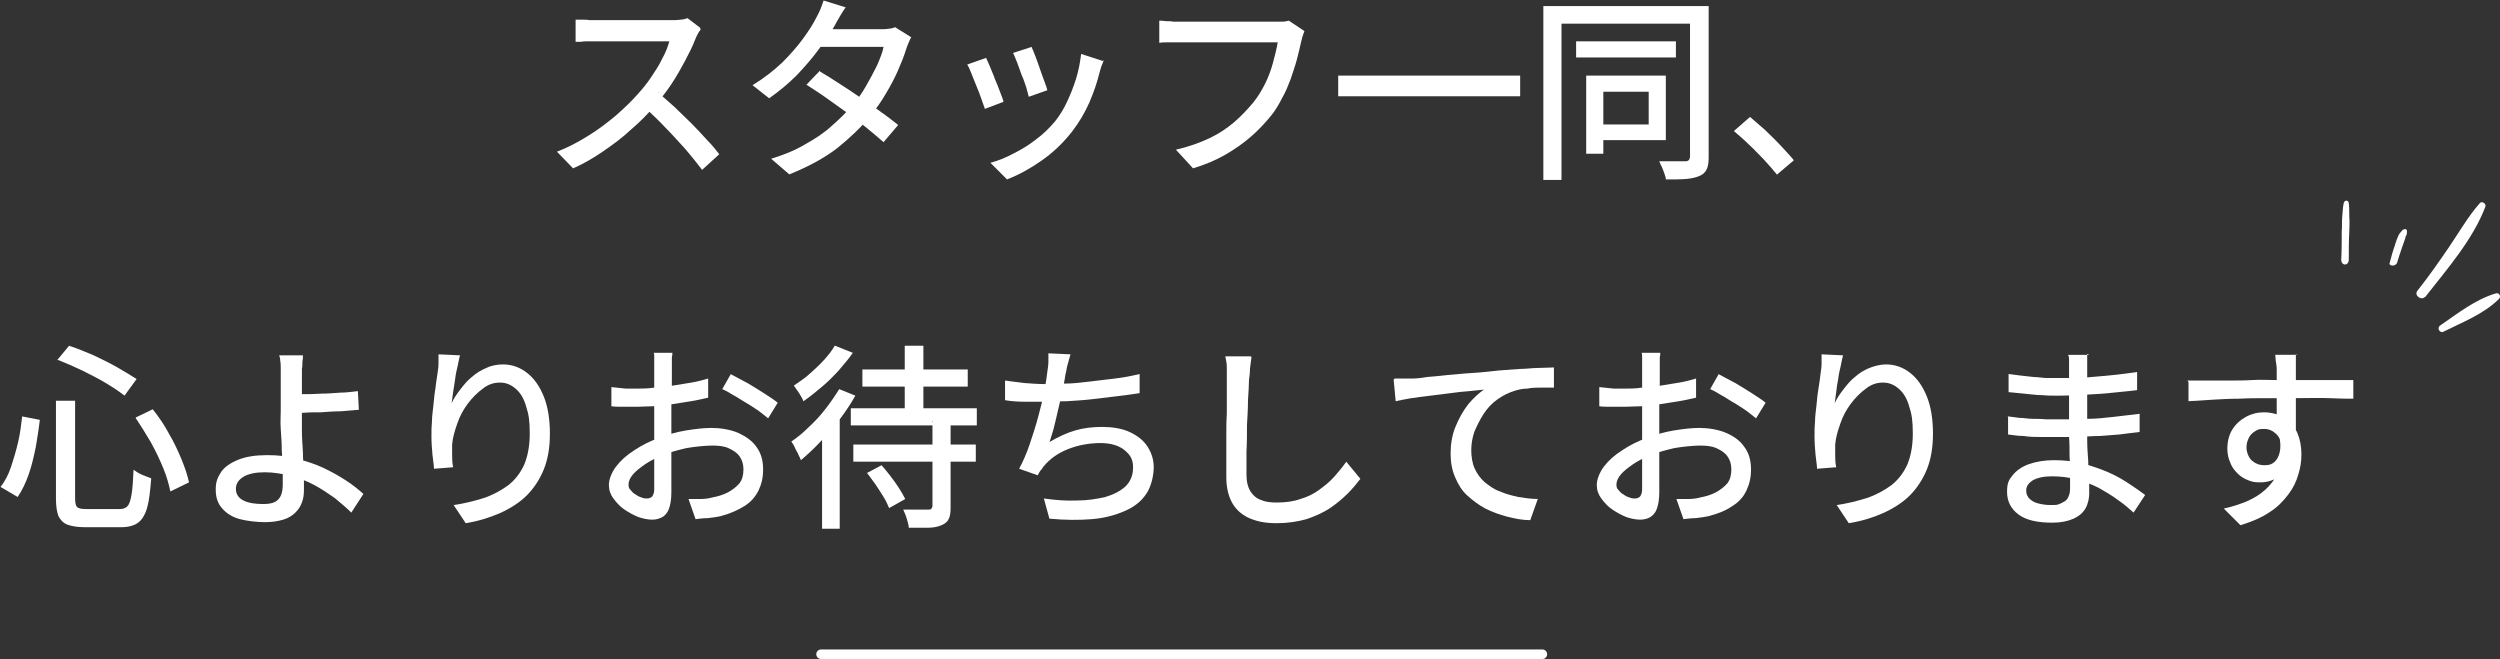
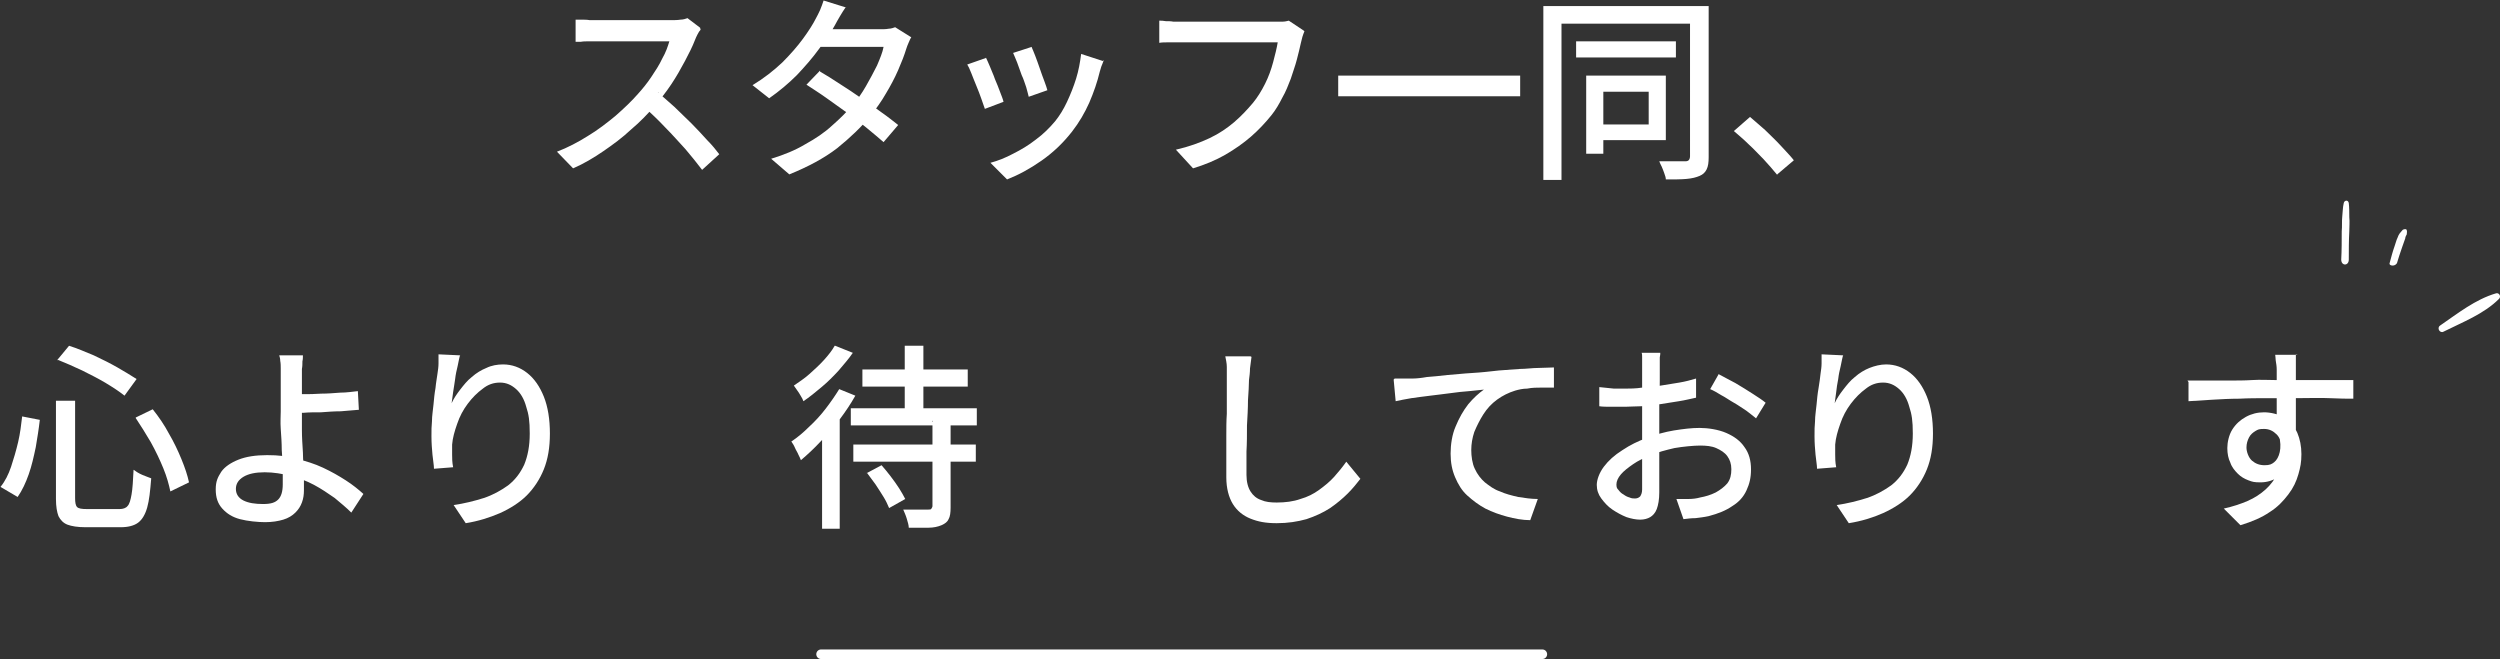
<svg xmlns="http://www.w3.org/2000/svg" id="_レイヤー_1" data-name="レイヤー 1" version="1.1" viewBox="0 0 496 130.8">
  <rect x="0" y="0" width="496" height="130.8" fill="#333333" stroke="none" />
  <defs>
    <style>
      .cls-1 {
        fill: none;
        stroke: #fff;
        stroke-linecap: round;
        stroke-linejoin: round;
        stroke-width: 1.9px;
      }

      .cls-2 {
        fill: #fff;
        stroke-width: 0px;
      }
    </style>
  </defs>
  <g>
    <g>
      <path class="cls-2" d="M139,5.9c-.2.2-.4.5-.6.9-.2.4-.4.8-.5,1.1-.5,1.3-1.2,2.7-2,4.2-.8,1.5-1.7,3.1-2.7,4.6-1,1.5-2.1,2.9-3.2,4.2-1.4,1.6-3,3.3-4.8,4.8-1.7,1.6-3.6,3-5.5,4.3-1.9,1.3-3.9,2.5-6,3.4l-3.2-3.3c2.1-.8,4.2-1.9,6.1-3.1,2-1.2,3.8-2.6,5.5-4,1.7-1.5,3.2-2.9,4.5-4.4.9-1,1.8-2.1,2.6-3.3.8-1.2,1.6-2.4,2.2-3.7.7-1.2,1.1-2.4,1.4-3.4h-14.4c-.5,0-1,0-1.6,0s-1.1,0-1.6.1c-.5,0-.8,0-1,0v-4.4c.3,0,.7,0,1.2,0,.5,0,1.1,0,1.6.1.6,0,1.1,0,1.5,0h14.5c.7,0,1.4,0,2-.1.6,0,1.1-.2,1.4-.3l2.5,1.9ZM130.5,18.3c1,.9,2.1,1.8,3.3,2.9,1.1,1.1,2.3,2.2,3.4,3.3,1.1,1.1,2.1,2.2,3.1,3.3,1,1,1.8,2,2.4,2.8l-3.4,3.1c-1-1.3-2.1-2.7-3.3-4.1-1.3-1.4-2.6-2.9-4-4.3-1.4-1.5-2.8-2.8-4.2-4.1l2.9-2.8Z" />
      <path class="cls-2" d="M167.8,1.4c-.4.6-.8,1.2-1.2,1.9-.4.7-.7,1.2-.9,1.6-.8,1.5-1.9,3.1-3.2,4.8-1.3,1.8-2.8,3.5-4.4,5.2-1.7,1.7-3.5,3.2-5.5,4.6l-3.3-2.6c2.3-1.4,4.2-2.9,5.9-4.5,1.6-1.6,3-3.2,4.1-4.7,1.1-1.5,2-2.9,2.6-4.1.2-.4.5-.9.8-1.6.3-.7.5-1.3.7-1.9l4.5,1.4ZM180.9,7.2c-.2.3-.4.7-.6,1.2-.2.5-.4.9-.5,1.3-.4,1.3-.9,2.6-1.6,4.2s-1.5,3.1-2.4,4.6c-.9,1.6-2,3.1-3.1,4.5-1.8,2.2-4,4.3-6.6,6.4-2.6,2-5.8,3.7-9.5,5.2l-3.6-3.1c2.6-.8,4.8-1.7,6.8-2.9,2-1.1,3.8-2.3,5.3-3.7,1.5-1.3,2.9-2.7,4-4,1-1.1,1.9-2.4,2.7-3.8.8-1.4,1.5-2.7,2.2-4.1.6-1.4,1.1-2.6,1.3-3.7h-14l1.5-3.5h11.9c.5,0,1.1,0,1.6-.1.5,0,1-.2,1.3-.3l3.2,2ZM162.7,14.2c1.2.7,2.5,1.5,4,2.5,1.4.9,2.8,1.8,4.2,2.8s2.8,1.9,4,2.8c1.3.9,2.4,1.8,3.3,2.5l-2.9,3.4c-.9-.8-2-1.7-3.2-2.7s-2.6-2-4-3.1c-1.4-1-2.8-2-4.2-3-1.4-1-2.7-1.8-3.9-2.6l2.7-2.8Z" />
      <path class="cls-2" d="M195.6,11.4c.2.4.5,1.1.8,1.8.3.8.7,1.6,1,2.5.4.9.7,1.7,1,2.5.3.8.6,1.5.7,2l-3.7,1.4c-.2-.5-.4-1.2-.7-2-.3-.8-.6-1.7-1-2.6-.4-.9-.7-1.8-1-2.5-.3-.8-.6-1.4-.8-1.7l3.7-1.3ZM219,11.9c-.2.5-.3.9-.5,1.3-.1.4-.2.7-.3,1-.5,2.1-1.2,4.1-2.1,6.2-.9,2-2,3.9-3.4,5.7-1.8,2.3-3.8,4.2-6.1,5.8-2.3,1.6-4.5,2.8-6.8,3.7l-3.3-3.3c1.5-.4,3-1,4.5-1.8,1.6-.8,3.1-1.7,4.5-2.8,1.5-1.1,2.7-2.3,3.8-3.6.9-1.1,1.7-2.4,2.4-3.9.7-1.5,1.3-3,1.8-4.6.5-1.6.8-3.3,1-4.9l4.3,1.4ZM204.7,9.4c.2.4.4,1,.7,1.7.3.8.6,1.6.9,2.5.3.9.6,1.7.9,2.5.3.8.5,1.4.6,1.8l-3.7,1.3c-.1-.5-.3-1.1-.5-1.9-.3-.8-.5-1.6-.9-2.4-.3-.8-.6-1.7-.9-2.5-.3-.8-.6-1.4-.8-1.9l3.7-1.2Z" />
      <path class="cls-2" d="M258.8,6.2c-.1.3-.3.7-.4,1.1-.1.4-.2.8-.3,1.2-.2,1-.5,2.1-.8,3.3-.3,1.2-.8,2.5-1.2,3.8-.5,1.3-1,2.6-1.7,3.8-.6,1.2-1.3,2.4-2.1,3.4-1.2,1.5-2.6,3-4.1,4.3-1.5,1.3-3.2,2.5-5.1,3.6-1.9,1.1-4.1,2-6.4,2.7l-3.4-3.7c2.6-.6,4.8-1.4,6.7-2.3,1.9-.9,3.5-2,4.9-3.2,1.4-1.2,2.6-2.5,3.7-3.8.9-1.1,1.7-2.4,2.4-3.8s1.2-2.8,1.6-4.3.7-2.7.9-3.9h-19.2c-.8,0-1.6,0-2.4,0-.7,0-1.4,0-1.9.1v-4.4c.4,0,.8,0,1.3.1.5,0,1,0,1.5.1.5,0,1,0,1.4,0h19c.3,0,.7,0,1.2,0,.5,0,.9-.1,1.3-.2l3,2Z" />
      <path class="cls-2" d="M265.5,15h36.1v4.1h-36.1v-4.1Z" />
      <path class="cls-2" d="M306.2,1.2h31.3v3.5h-27.7v31h-3.6V1.2ZM312.7,8.2h19.8v3.2h-19.8v-3.2ZM314.7,15h3.4v15.5h-3.4v-15.5ZM316.5,15h14v12.8h-14v-3.1h10.6v-6.5h-10.6v-3.1ZM335.4,1.2h3.6v30c0,1-.1,1.8-.4,2.4-.3.6-.7,1-1.4,1.3-.7.3-1.5.5-2.6.6s-2.5.1-4.1.1c0-.3-.1-.7-.3-1.2s-.3-.9-.5-1.3c-.2-.4-.4-.8-.5-1.1,1.1,0,2.2,0,3.2,0h2c.3,0,.6-.1.7-.3.1-.1.2-.4.2-.7V1.2Z" />
      <path class="cls-2" d="M352.6,34.7c-.8-1-1.7-2-2.7-3.1-1-1-2-2.1-3-3-1-1-2-1.8-2.9-2.6l3.2-2.8c.9.8,1.9,1.6,3,2.6,1,1,2.1,2,3.1,3.1,1,1.1,1.9,2,2.6,2.9l-3.3,2.8Z" />
      <path class="cls-2" d="M4.3,82.6l3.6.7c-.2,1.8-.5,3.6-.8,5.4-.4,1.9-.8,3.7-1.4,5.4-.6,1.7-1.3,3.2-2.2,4.5l-3.4-2c.9-1.1,1.6-2.5,2.1-4,.5-1.5,1-3.2,1.4-4.9.4-1.7.6-3.4.8-5.1ZM11.1,79.5h3.8v19.3c0,.9.1,1.5.4,1.8.3.3.9.4,2,.4h6.4c.7,0,1.3-.2,1.6-.6.4-.4.6-1.2.8-2.3.2-1.1.3-2.8.4-4.9.4.3,1,.7,1.7,1,.7.3,1.3.5,1.8.7-.2,2.5-.4,4.4-.8,5.8-.4,1.4-1,2.4-1.8,3-.8.6-2,.9-3.4.9h-7.1c-1.5,0-2.7-.2-3.5-.5-.8-.3-1.4-.9-1.8-1.7-.3-.8-.5-1.9-.5-3.4v-19.2ZM11.3,71.5l2.4-2.9c1.6.5,3.2,1.2,4.9,1.9,1.7.8,3.3,1.6,4.7,2.4s2.7,1.6,3.8,2.3l-2.4,3.3c-1-.8-2.2-1.6-3.7-2.5s-3.1-1.7-4.7-2.5c-1.7-.8-3.3-1.5-4.8-2.1ZM27,82.8l3.3-1.6c1.2,1.5,2.3,3.1,3.2,4.8,1,1.7,1.8,3.4,2.5,5.1.7,1.7,1.2,3.2,1.5,4.6l-3.7,1.8c-.3-1.4-.7-2.9-1.4-4.6-.7-1.7-1.5-3.4-2.5-5.2-1-1.7-2-3.3-3-4.8Z" />
      <path class="cls-2" d="M60.1,70.5c0,.3,0,.8-.1,1.2,0,.5,0,1-.1,1.5,0,.5,0,1,0,1.5,0,.9,0,1.9,0,3.1,0,1.2,0,2.4,0,3.7s0,2.3,0,3.8c0,1.5.1,2.9.2,4.5,0,1.5.2,3,.2,4.3,0,1.3,0,2.4,0,3.2s-.1,1.6-.4,2.4c-.3.8-.7,1.4-1.3,2-.6.6-1.4,1.1-2.4,1.4-1,.3-2.2.5-3.6.5s-3.5-.2-5-.6c-1.5-.4-2.6-1.1-3.5-2.1-.9-1-1.3-2.2-1.3-3.8s.4-2.4,1.1-3.5c.7-1,1.9-1.8,3.4-2.4,1.5-.6,3.4-.9,5.7-.9s3.9.2,5.8.7,3.6,1,5.3,1.8,3.1,1.6,4.5,2.5c1.4.9,2.5,1.8,3.5,2.7l-2.4,3.7c-1-1-2.1-1.9-3.3-2.9-1.3-.9-2.6-1.8-4.1-2.6-1.5-.8-3.1-1.4-4.7-1.8-1.6-.4-3.3-.7-5.1-.7s-3.2.3-4.2.9c-1,.6-1.5,1.4-1.5,2.4s.5,1.8,1.5,2.3c1,.5,2.3.7,3.9.7s2.4-.3,3-.9c.6-.6.9-1.6.9-3s0-1.6,0-2.8c0-1.2-.1-2.5-.2-4,0-1.4-.1-2.8-.2-4.2s0-2.5,0-3.5,0-1.6,0-2.4c0-.8,0-1.6,0-2.4v-2c0-.6,0-1.1,0-1.7,0-.5,0-1-.1-1.5,0-.4-.1-.8-.2-1.1h4.7ZM57.7,78.2c.6,0,1.5,0,2.5,0,1.1,0,2.2,0,3.5-.1,1.3,0,2.5-.1,3.8-.2,1.3,0,2.5-.2,3.5-.3l.2,3.7c-1.1.1-2.3.2-3.6.3-1.3,0-2.6.1-3.9.2-1.3,0-2.4,0-3.5.1-1.1,0-2,0-2.6,0v-3.7Z" />
      <path class="cls-2" d="M91.3,70.4c-.2.6-.3,1.3-.5,2.2-.2.8-.4,1.7-.5,2.6s-.3,1.8-.4,2.6c-.1.8-.2,1.6-.3,2.2.4-.9,1-1.8,1.7-2.7.7-.9,1.4-1.8,2.3-2.5.9-.8,1.9-1.4,2.9-1.8,1-.5,2.2-.7,3.3-.7,1.8,0,3.4.6,4.8,1.7,1.4,1.1,2.5,2.7,3.3,4.7.8,2,1.2,4.5,1.2,7.3s-.4,5.1-1.2,7.1c-.8,2-2,3.8-3.4,5.2s-3.3,2.6-5.3,3.5c-2.1.9-4.3,1.6-6.8,2l-2.4-3.6c2.1-.3,4.1-.8,6-1.4,1.8-.6,3.4-1.5,4.8-2.5,1.4-1.1,2.4-2.4,3.2-4.1.7-1.7,1.1-3.7,1.1-6.2s-.2-3.8-.7-5.3c-.4-1.5-1.1-2.7-2-3.5-.9-.8-1.9-1.3-3.2-1.3s-2.4.4-3.4,1.2c-1.1.8-2.1,1.8-3,3-.9,1.2-1.6,2.5-2.1,4-.5,1.4-.9,2.8-1,4.1,0,.7,0,1.3,0,2,0,.7,0,1.5.2,2.5l-3.8.3c0-.7-.2-1.7-.3-2.8-.1-1.1-.2-2.3-.2-3.6s0-2,.1-3c0-1.1.2-2.2.3-3.3.1-1.1.2-2.2.4-3.3.1-1.1.3-2.1.4-2.9.1-.7.2-1.3.2-2,0-.6,0-1.2,0-1.8l4.3.2Z" />
-       <path class="cls-2" d="M133.4,70c0,.2,0,.5-.1.9,0,.4,0,.7,0,1.1,0,.4,0,.7,0,1,0,.7,0,1.5,0,2.4,0,.9,0,1.9-.1,3,0,1.1,0,2.2,0,3.3,0,1.1,0,2.1,0,3.1s0,2.2,0,3.4c0,1.3,0,2.5,0,3.7,0,1.2,0,2.3,0,3.4,0,1,0,1.8,0,2.4,0,1.4-.2,2.5-.5,3.3-.3.8-.8,1.3-1.3,1.6-.6.3-1.2.5-2,.5s-1.8-.2-2.7-.5c-1-.4-1.9-.9-2.8-1.5-.9-.6-1.6-1.4-2.2-2.2-.6-.8-.9-1.7-.9-2.7s.5-2.4,1.4-3.6c.9-1.2,2.1-2.3,3.7-3.3,1.5-1,3.1-1.8,4.8-2.4,1.8-.7,3.6-1.2,5.4-1.5,1.9-.3,3.5-.5,5.1-.5s3.7.3,5.3,1c1.5.7,2.8,1.6,3.6,2.8.9,1.2,1.3,2.7,1.3,4.4s-.3,2.9-.9,4.2c-.6,1.2-1.5,2.3-2.8,3.1s-2.8,1.5-4.7,2c-.9.2-1.8.3-2.6.4-.8,0-1.6.1-2.4.2l-1.4-4c.8,0,1.6,0,2.4,0s1.6-.1,2.3-.3c1.1-.2,2.1-.5,3.1-1,.9-.5,1.7-1.1,2.3-1.8.6-.8.8-1.7.8-2.8s-.3-1.9-.8-2.6c-.5-.7-1.3-1.2-2.2-1.6s-2-.5-3.2-.5-3.4.2-5.1.5c-1.7.4-3.3.8-4.9,1.5-1.2.5-2.3,1-3.3,1.7-1,.7-1.8,1.3-2.4,2-.6.7-.9,1.4-.9,2s.1.8.4,1.1c.3.4.6.7,1,.9.4.3.8.5,1.2.6.4.2.8.2,1.1.2s.7-.1,1-.4c.2-.3.4-.7.4-1.4s0-1.8,0-3.1c0-1.3,0-2.8,0-4.4,0-1.6,0-3.2,0-4.6s0-2.3,0-3.5c0-1.2,0-2.4,0-3.5,0-1.1,0-2.1,0-3,0-.9,0-1.5,0-1.9s0-.6,0-1c0-.4,0-.8,0-1.2,0-.4,0-.7-.1-.9h4.3ZM121.3,76.8c1.1.1,2.1.2,2.9.3.8,0,1.6,0,2.3,0s2.1,0,3.3-.2c1.2-.1,2.5-.2,3.7-.4,1.3-.2,2.5-.4,3.7-.6,1.2-.2,2.3-.5,3.3-.8v3.8c-1,.2-2.1.5-3.4.7-1.3.2-2.5.4-3.8.6-1.3.2-2.5.3-3.7.4-1.2,0-2.2.1-3.1.1s-2.2,0-3,0c-.8,0-1.5,0-2.2-.1v-3.8ZM145.1,74.3c1,.5,2,1.1,3.2,1.7,1.2.7,2.3,1.4,3.4,2.1,1.1.7,2,1.3,2.6,1.8l-1.9,3.1c-.5-.4-1.1-.9-1.9-1.5-.8-.5-1.6-1.1-2.5-1.6-.9-.5-1.7-1.1-2.5-1.5-.8-.5-1.5-.9-2.2-1.2l1.7-3Z" />
      <path class="cls-2" d="M166.5,77.2l3.2,1.3c-.9,1.6-1.9,3.1-3.1,4.7-1.2,1.6-2.5,3.1-3.8,4.4-1.3,1.4-2.6,2.6-3.9,3.7-.1-.3-.3-.7-.5-1.1-.2-.5-.5-.9-.7-1.4-.2-.5-.5-.9-.7-1.2,1.2-.8,2.4-1.8,3.5-2.9,1.2-1.1,2.3-2.3,3.3-3.6,1-1.3,1.9-2.6,2.7-3.9ZM165.7,68.6l3.5,1.4c-.8,1.2-1.8,2.3-2.8,3.5-1.1,1.2-2.2,2.3-3.4,3.3-1.2,1-2.4,2-3.6,2.8-.1-.3-.3-.7-.5-1-.2-.4-.5-.8-.7-1.1s-.5-.7-.7-1c1-.7,2.1-1.4,3.1-2.3,1-.9,2-1.8,2.9-2.8.9-1,1.6-1.9,2.1-2.8ZM163,84.9l3.4-3.4h.2v23.4h-3.5v-20ZM168.8,81h25v3.4h-25v-3.4ZM169.3,88.2h24.3v3.4h-24.3v-3.4ZM171.1,73.3h20.9v3.4h-20.9v-3.4ZM171.9,93.9l3-1.6c.6.7,1.2,1.4,1.8,2.2.6.8,1.2,1.6,1.7,2.4.5.8.9,1.5,1.2,2.1l-3.2,1.8c-.3-.7-.6-1.4-1.1-2.2-.5-.8-1-1.6-1.6-2.5-.6-.8-1.2-1.6-1.7-2.3ZM184.9,83.7h3.7v17c0,1-.1,1.8-.4,2.3-.2.5-.7.9-1.4,1.2-.7.3-1.6.5-2.6.5-1.1,0-2.3,0-3.9,0,0-.5-.2-1.1-.4-1.8s-.5-1.3-.7-1.8c.7,0,1.4,0,2.1,0,.7,0,1.3,0,1.8,0,.5,0,.9,0,1.1,0,.3,0,.5,0,.6-.2s.2-.3.2-.5v-17ZM179.5,68.6h3.7v14.1h-3.7v-14.1Z" />
-       <path class="cls-2" d="M199.5,75.5c1.1.2,2.4.3,3.8.5,1.4.1,2.7.2,3.9.2s2.6,0,4.2-.1c1.5,0,3.1-.2,4.8-.4,1.7-.2,3.4-.4,5-.6,1.7-.2,3.3-.5,4.9-.9v3.8c-1.3.2-2.7.4-4.4.6-1.6.2-3.3.4-5,.6s-3.4.3-5,.4c-1.6,0-3.1.1-4.5.1s-2.8,0-4.1,0c-1.3,0-2.5-.1-3.7-.3v-3.8ZM212.3,70.6c-.2.6-.3,1.2-.5,1.8s-.2,1.2-.4,1.8c-.1.6-.2,1.4-.4,2.3-.2.9-.4,1.8-.6,2.8-.2,1-.5,2-.7,3-.2,1-.5,2-.7,2.9-.3.9-.5,1.8-.8,2.5,1.7-1,3.4-1.8,5.1-2.3s3.5-.7,5.4-.7,3.9.3,5.4,1c1.5.7,2.7,1.6,3.5,2.8.8,1.2,1.3,2.6,1.3,4.2s-.5,3.9-1.5,5.3c-1,1.5-2.4,2.6-4.3,3.4-1.8.8-4,1.4-6.5,1.6-2.5.2-5.3.2-8.4-.1l-1.1-4c2.2.3,4.4.5,6.5.4,2.1,0,4-.3,5.7-.7,1.7-.5,3-1.2,4-2.1,1-1,1.5-2.2,1.5-3.8s-.6-2.5-1.7-3.4c-1.1-.9-2.7-1.4-4.8-1.4s-4.4.4-6.4,1.2c-2,.8-3.6,1.9-4.9,3.5-.2.3-.4.6-.6.8-.2.3-.4.6-.5.9l-3.7-1.3c.8-1.5,1.5-3.1,2.1-4.9.6-1.8,1.2-3.6,1.7-5.5.5-1.8.9-3.5,1.2-5.1s.5-2.8.6-3.8c.1-.7.2-1.3.2-1.9,0-.5,0-1.1,0-1.7l4.4.2Z" />
      <path class="cls-2" d="M248.3,70.8c-.1.7-.2,1.5-.3,2.3,0,.8-.1,1.5-.2,2.3,0,1.1-.1,2.4-.2,4,0,1.6-.1,3.3-.2,5,0,1.8,0,3.5-.1,5.2,0,1.7,0,3.2,0,4.6s.3,2.5.8,3.3c.5.8,1.2,1.4,2.1,1.7.9.4,1.9.5,3.1.5,1.7,0,3.3-.2,4.7-.7,1.4-.4,2.6-1,3.7-1.8,1.1-.8,2.1-1.6,3-2.6.9-1,1.7-2,2.4-3l2.8,3.4c-.7.9-1.5,1.9-2.5,2.9s-2.2,2-3.5,2.9c-1.4.9-2.9,1.6-4.7,2.2-1.8.5-3.7.8-5.9.8s-3.7-.3-5.2-.9c-1.5-.6-2.7-1.6-3.5-2.9-.8-1.3-1.3-3.1-1.3-5.3s0-2.4,0-3.8c0-1.4,0-2.9,0-4.4,0-1.5,0-3,.1-4.4,0-1.4,0-2.8,0-4,0-1.2,0-2.2,0-2.9s0-1.6,0-2.4c0-.8-.2-1.5-.3-2.1h5Z" />
      <path class="cls-2" d="M276.7,75.1c.8,0,1.5,0,2.1,0,.7,0,1.2,0,1.5,0,.7,0,1.7-.1,2.8-.3,1.2-.1,2.5-.2,4.1-.4,1.5-.1,3.1-.3,4.9-.4s3.5-.3,5.3-.5c1.4-.1,2.8-.2,4.1-.3,1.3,0,2.5-.2,3.7-.2,1.1,0,2.2-.1,3.1-.1v4c-.7,0-1.5,0-2.5,0-.9,0-1.8,0-2.8.2-.9,0-1.7.2-2.4.4-1.3.4-2.5,1-3.6,1.8-1.1.8-2,1.8-2.7,2.9s-1.3,2.3-1.8,3.5c-.4,1.2-.6,2.4-.6,3.6s.2,2.7.7,3.7c.5,1.1,1.2,2,2,2.7.9.7,1.8,1.4,3,1.8,1.1.5,2.3.8,3.6,1.1,1.3.2,2.6.4,3.9.4l-1.5,4.2c-1.5,0-3.1-.3-4.6-.7-1.5-.4-2.9-.9-4.3-1.6-1.3-.7-2.5-1.6-3.6-2.6s-1.8-2.2-2.4-3.6-.9-2.9-.9-4.7.3-3.8,1-5.4c.7-1.7,1.5-3.1,2.5-4.4,1-1.2,2.1-2.2,3.1-2.9-.8.1-1.8.2-2.9.3-1.2.1-2.4.2-3.7.4s-2.6.3-4,.5-2.6.3-3.8.5c-1.2.2-2.2.4-3.1.6l-.4-4.3Z" />
      <path class="cls-2" d="M329.4,70c0,.2,0,.5-.1.9,0,.4,0,.7,0,1.1,0,.4,0,.7,0,1,0,.7,0,1.5,0,2.4s0,1.9-.1,3c0,1.1,0,2.2,0,3.3,0,1.1,0,2.1,0,3.1s0,2.2,0,3.4c0,1.3,0,2.5,0,3.7,0,1.2,0,2.3,0,3.4,0,1,0,1.8,0,2.4,0,1.4-.2,2.5-.5,3.3-.3.8-.8,1.3-1.3,1.6s-1.2.5-2,.5-1.8-.2-2.7-.5c-1-.4-1.9-.9-2.8-1.5-.9-.6-1.6-1.4-2.2-2.2-.6-.8-.9-1.7-.9-2.7s.5-2.4,1.4-3.6c.9-1.2,2.1-2.3,3.7-3.3,1.5-1,3.1-1.8,4.8-2.4,1.8-.7,3.6-1.2,5.4-1.5,1.9-.3,3.5-.5,5.1-.5s3.7.3,5.3,1,2.8,1.6,3.6,2.8c.9,1.2,1.3,2.7,1.3,4.4s-.3,2.9-.9,4.2-1.5,2.3-2.8,3.1c-1.3.9-2.8,1.5-4.7,2-.9.2-1.8.3-2.6.4-.8,0-1.6.1-2.4.2l-1.4-4c.8,0,1.6,0,2.4,0,.8,0,1.6-.1,2.3-.3,1.1-.2,2.1-.5,3.1-1,.9-.5,1.7-1.1,2.3-1.8.6-.8.8-1.7.8-2.8s-.3-1.9-.8-2.6c-.5-.7-1.3-1.2-2.2-1.6-.9-.4-2-.5-3.2-.5s-3.4.2-5.1.5c-1.7.4-3.3.8-4.9,1.5-1.2.5-2.3,1-3.3,1.7s-1.8,1.3-2.4,2c-.6.7-.9,1.4-.9,2s.1.8.4,1.1c.3.4.6.7,1,.9.4.3.8.5,1.2.6.4.2.8.2,1.1.2s.7-.1,1-.4c.2-.3.4-.7.4-1.4s0-1.8,0-3.1,0-2.8,0-4.4c0-1.6,0-3.2,0-4.6s0-2.3,0-3.5c0-1.2,0-2.4,0-3.5,0-1.1,0-2.1,0-3,0-.9,0-1.5,0-1.9s0-.6,0-1c0-.4,0-.8,0-1.2,0-.4,0-.7-.1-.9h4.3ZM317.3,76.8c1.1.1,2.1.2,2.9.3.8,0,1.6,0,2.3,0s2.1,0,3.3-.2c1.2-.1,2.5-.2,3.7-.4,1.3-.2,2.5-.4,3.7-.6,1.2-.2,2.3-.5,3.3-.8v3.8c-1,.2-2.1.5-3.4.7s-2.5.4-3.8.6c-1.3.2-2.5.3-3.7.4-1.2,0-2.2.1-3.1.1s-2.2,0-3,0c-.8,0-1.5,0-2.2-.1v-3.8ZM341.1,74.3c1,.5,2,1.1,3.2,1.7,1.2.7,2.3,1.4,3.4,2.1,1.1.7,2,1.3,2.6,1.8l-1.9,3.1c-.5-.4-1.1-.9-1.9-1.5-.8-.5-1.6-1.1-2.5-1.6-.9-.5-1.7-1.1-2.5-1.5-.8-.5-1.5-.9-2.2-1.2l1.7-3Z" />
      <path class="cls-2" d="M365.7,70.4c-.2.6-.3,1.3-.5,2.2-.2.8-.4,1.7-.5,2.6-.2.9-.3,1.8-.4,2.6-.1.8-.2,1.6-.3,2.2.4-.9,1-1.8,1.7-2.7.7-.9,1.4-1.8,2.3-2.5.9-.8,1.9-1.4,2.9-1.8s2.2-.7,3.3-.7c1.8,0,3.4.6,4.8,1.7,1.4,1.1,2.5,2.7,3.3,4.7.8,2,1.2,4.5,1.2,7.3s-.4,5.1-1.2,7.1-2,3.8-3.4,5.2-3.3,2.6-5.3,3.5-4.3,1.6-6.8,2l-2.4-3.6c2.1-.3,4.1-.8,6-1.4,1.8-.6,3.4-1.5,4.8-2.5,1.4-1.1,2.4-2.4,3.2-4.1.7-1.7,1.1-3.7,1.1-6.2s-.2-3.8-.7-5.3c-.4-1.5-1.1-2.7-2-3.5-.9-.8-1.9-1.3-3.2-1.3s-2.4.4-3.4,1.2c-1.1.8-2.1,1.8-3,3-.9,1.2-1.6,2.5-2.1,4-.5,1.4-.9,2.8-1,4.1,0,.7,0,1.3,0,2,0,.7,0,1.5.2,2.5l-3.8.3c0-.7-.2-1.7-.3-2.8-.1-1.1-.2-2.3-.2-3.6s0-2,.1-3c0-1.1.2-2.2.3-3.3.1-1.1.2-2.2.4-3.3s.3-2.1.4-2.9c.1-.7.2-1.3.2-2s0-1.2,0-1.8l4.3.2Z" />
-       <path class="cls-2" d="M414.1,70.2c0,.4,0,.8,0,1.2,0,.4,0,.9,0,1.5,0,.4,0,1.1,0,1.9,0,.8,0,1.8,0,2.8,0,1,0,2,0,3v2.8c0,1.2,0,2.5,0,3.9,0,1.4.1,2.8.2,4.1,0,1.4.1,2.6.2,3.8,0,1.2,0,2.1,0,2.8s-.2,1.9-.7,2.8-1.3,1.6-2.4,2.1c-1.1.5-2.5.8-4.2.8-3,0-5.2-.5-6.7-1.6-1.5-1.1-2.3-2.6-2.3-4.5s.4-2.4,1.1-3.3c.7-.9,1.8-1.7,3.2-2.2,1.4-.5,3.1-.8,5-.8s4.1.2,5.9.7c1.8.5,3.5,1.1,5.1,1.8s2.9,1.5,4.1,2.3c1.2.8,2.2,1.5,3,2.1l-2.3,3.5c-.9-.8-1.9-1.7-3.1-2.5-1.2-.9-2.4-1.6-3.8-2.4-1.4-.7-2.9-1.3-4.4-1.7-1.6-.4-3.2-.6-4.9-.6s-2.9.3-3.8.8c-.9.6-1.3,1.2-1.3,2s.2,1,.5,1.5c.4.4.9.8,1.6,1,.7.2,1.6.4,2.7.4s1.4,0,2-.3,1.1-.5,1.4-1,.5-1.1.5-1.9,0-1.6,0-2.7c0-1.1,0-2.4-.1-3.7,0-1.3,0-2.7-.1-3.9,0-1.3,0-2.3,0-3.2s0-1.9,0-2.8c0-1,0-1.9,0-2.9v-4.9c0-.3,0-.8,0-1.3s0-.9-.2-1.2h4.2ZM398.3,82.6c.7.1,1.4.2,2.3.3.9,0,1.8.2,2.7.2.9,0,1.8,0,2.6.1.8,0,1.5,0,2.1,0,2.1,0,4.1,0,6-.1,1.9,0,3.7-.2,5.4-.4,1.7-.2,3.4-.4,5.1-.6v3.6c-1.4.2-2.7.3-4,.5-1.3.1-2.6.2-3.9.3-1.3,0-2.7.1-4.1.2-1.4,0-3,0-4.6,0s-1.8,0-2.9,0c-1.1,0-2.3,0-3.5-.2-1.2,0-2.2-.2-3.1-.3v-3.7ZM398.5,74.2c.7.1,1.4.2,2.3.3.9.1,1.8.2,2.7.3.9,0,1.8.2,2.6.2.8,0,1.6,0,2.2,0,2.6,0,5.2,0,7.8-.3,2.6-.2,5.3-.5,7.9-.9v3.6c-1.4.2-3,.3-4.7.5-1.7.2-3.5.3-5.4.4-1.9.1-3.7.2-5.6.2s-1.9,0-3.1-.1c-1.2,0-2.4-.2-3.6-.3s-2.2-.2-3.1-.3v-3.6Z" />
      <path class="cls-2" d="M434,75.5c1.1,0,2.4,0,3.8,0,1.4,0,2.9,0,4.4,0,1.6,0,3.1,0,4.7-.1s3,0,4.4,0c1.4,0,2.7,0,3.8,0h11.8v3.7c-1.2,0-2.7,0-4.6-.1s-4.3,0-7.2,0-3.5,0-5.3,0c-1.8,0-3.7,0-5.5.1-1.8,0-3.6.1-5.3.2s-3.3.2-4.8.3v-3.8ZM454.9,87c0,1.9-.3,3.5-.8,4.8s-1.2,2.2-2.2,2.9c-.9.6-2.1,1-3.4,1s-1.6-.1-2.4-.4c-.8-.3-1.5-.7-2.1-1.3-.6-.6-1.2-1.3-1.5-2.2-.4-.8-.6-1.8-.6-2.9s.3-2.6,1-3.7c.7-1.1,1.6-1.9,2.7-2.5,1.1-.6,2.3-.9,3.6-.9s3,.4,4.1,1.1c1.1.7,1.9,1.7,2.5,3,.5,1.2.8,2.6.8,4.2s-.2,2.6-.6,4c-.4,1.4-1,2.7-2,4s-2.1,2.5-3.7,3.5c-1.6,1.1-3.5,1.9-5.8,2.6l-3.3-3.3c1.8-.4,3.3-.9,4.7-1.5s2.6-1.4,3.6-2.3c1-.9,1.8-2,2.4-3.2.6-1.2.8-2.7.8-4.3s-.3-2.7-1-3.4c-.7-.7-1.5-1.1-2.5-1.1s-1.2.1-1.7.4c-.5.3-1,.7-1.3,1.3s-.5,1.2-.5,2,.4,2,1.1,2.6c.7.6,1.5.9,2.5.9s1.4-.2,1.9-.6c.5-.4.9-1.1,1.1-2s.2-2.1-.2-3.5l2.8,1ZM455.5,70.3c0,.2,0,.4,0,.8s0,.8,0,1.2c0,.4,0,.7,0,.9,0,.5,0,1.2,0,2.1,0,.9,0,1.8,0,2.9s0,2.1,0,3.2c0,1.1,0,2.1,0,3,0,.9,0,1.7,0,2.3l-3.8-1.6v-1.8c0-.8,0-1.6,0-2.6,0-1,0-2,0-2.9,0-1,0-1.9,0-2.7,0-.8,0-1.4,0-1.8,0-.6-.1-1.2-.2-1.8,0-.5-.1-.9-.1-1.1h4.5Z" />
    </g>
    <line class="cls-1" x1="162.9" y1="129.8" x2="306" y2="129.8" />
  </g>
  <g>
    <path class="cls-2" d="M484.8,65.8c3.8-1.9,8-3.5,11-6.5.5-.5,0-1.3-.6-1.1-4.1,1.2-7.6,4-11.1,6.4-.7.5,0,1.6.7,1.2Z" />
-     <path class="cls-2" d="M481.1,59c4.3-5.5,9.5-11.4,12-18,.2-.6-.7-1.2-1.1-.7-2.3,2.6-4,5.6-5.9,8.4-2.1,3.1-4.2,6.1-6.5,9-.7.9.8,2,1.5,1.2Z" />
    <path class="cls-2" d="M475.5,52.4c.3-1.1.7-2.2,1.1-3.4.2-.6.4-1.1.6-1.7,0-.3.2-.6.3-.8,0-.3.1-.6,0-.8,0-.3-.5-.3-.8-.1-.2.2-.4.5-.6.7-.2.3-.3.5-.4.8-.3.6-.4,1.2-.6,1.7-.4,1.1-.7,2.3-1,3.4-.2.6,1.2.7,1.4,0Z" />
-     <path class="cls-2" d="M466,51.5c0-1.9,0-3.7.1-5.6,0-.9.1-1.9,0-2.8,0-.9,0-1.9-.1-2.8-.1-.7-.9-.6-1,0-.2.8-.2,1.8-.3,2.7-.1.9,0,1.9-.1,2.9,0,1.9,0,3.7-.1,5.6,0,1.3,1.5,1.3,1.5,0Z" />
+     <path class="cls-2" d="M466,51.5c0-1.9,0-3.7.1-5.6,0-.9.1-1.9,0-2.8,0-.9,0-1.9-.1-2.8-.1-.7-.9-.6-1,0-.2.8-.2,1.8-.3,2.7-.1.9,0,1.9-.1,2.9,0,1.9,0,3.7-.1,5.6,0,1.3,1.5,1.3,1.5,0" />
  </g>
</svg>